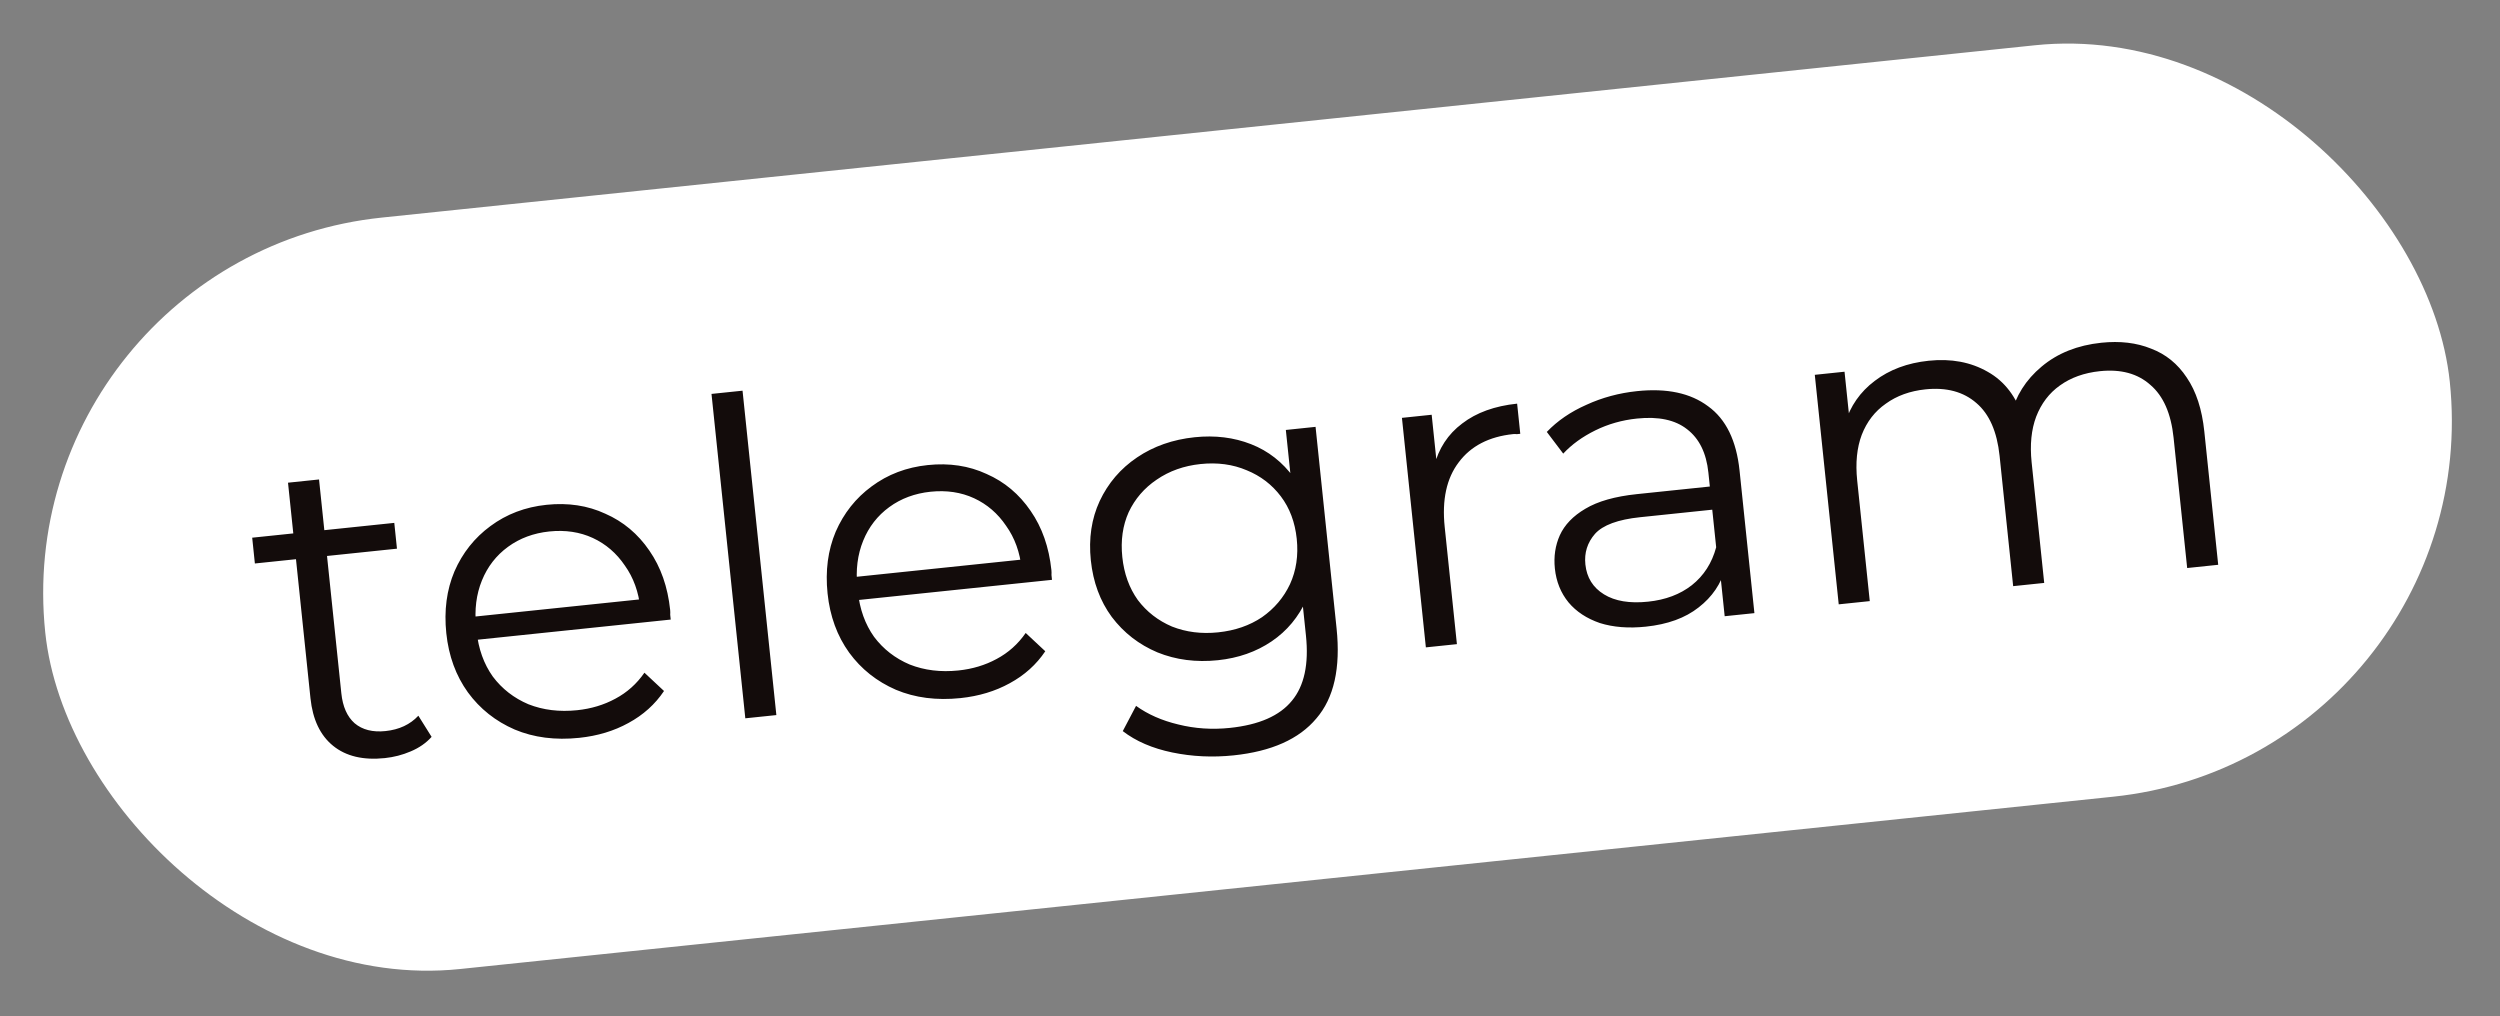
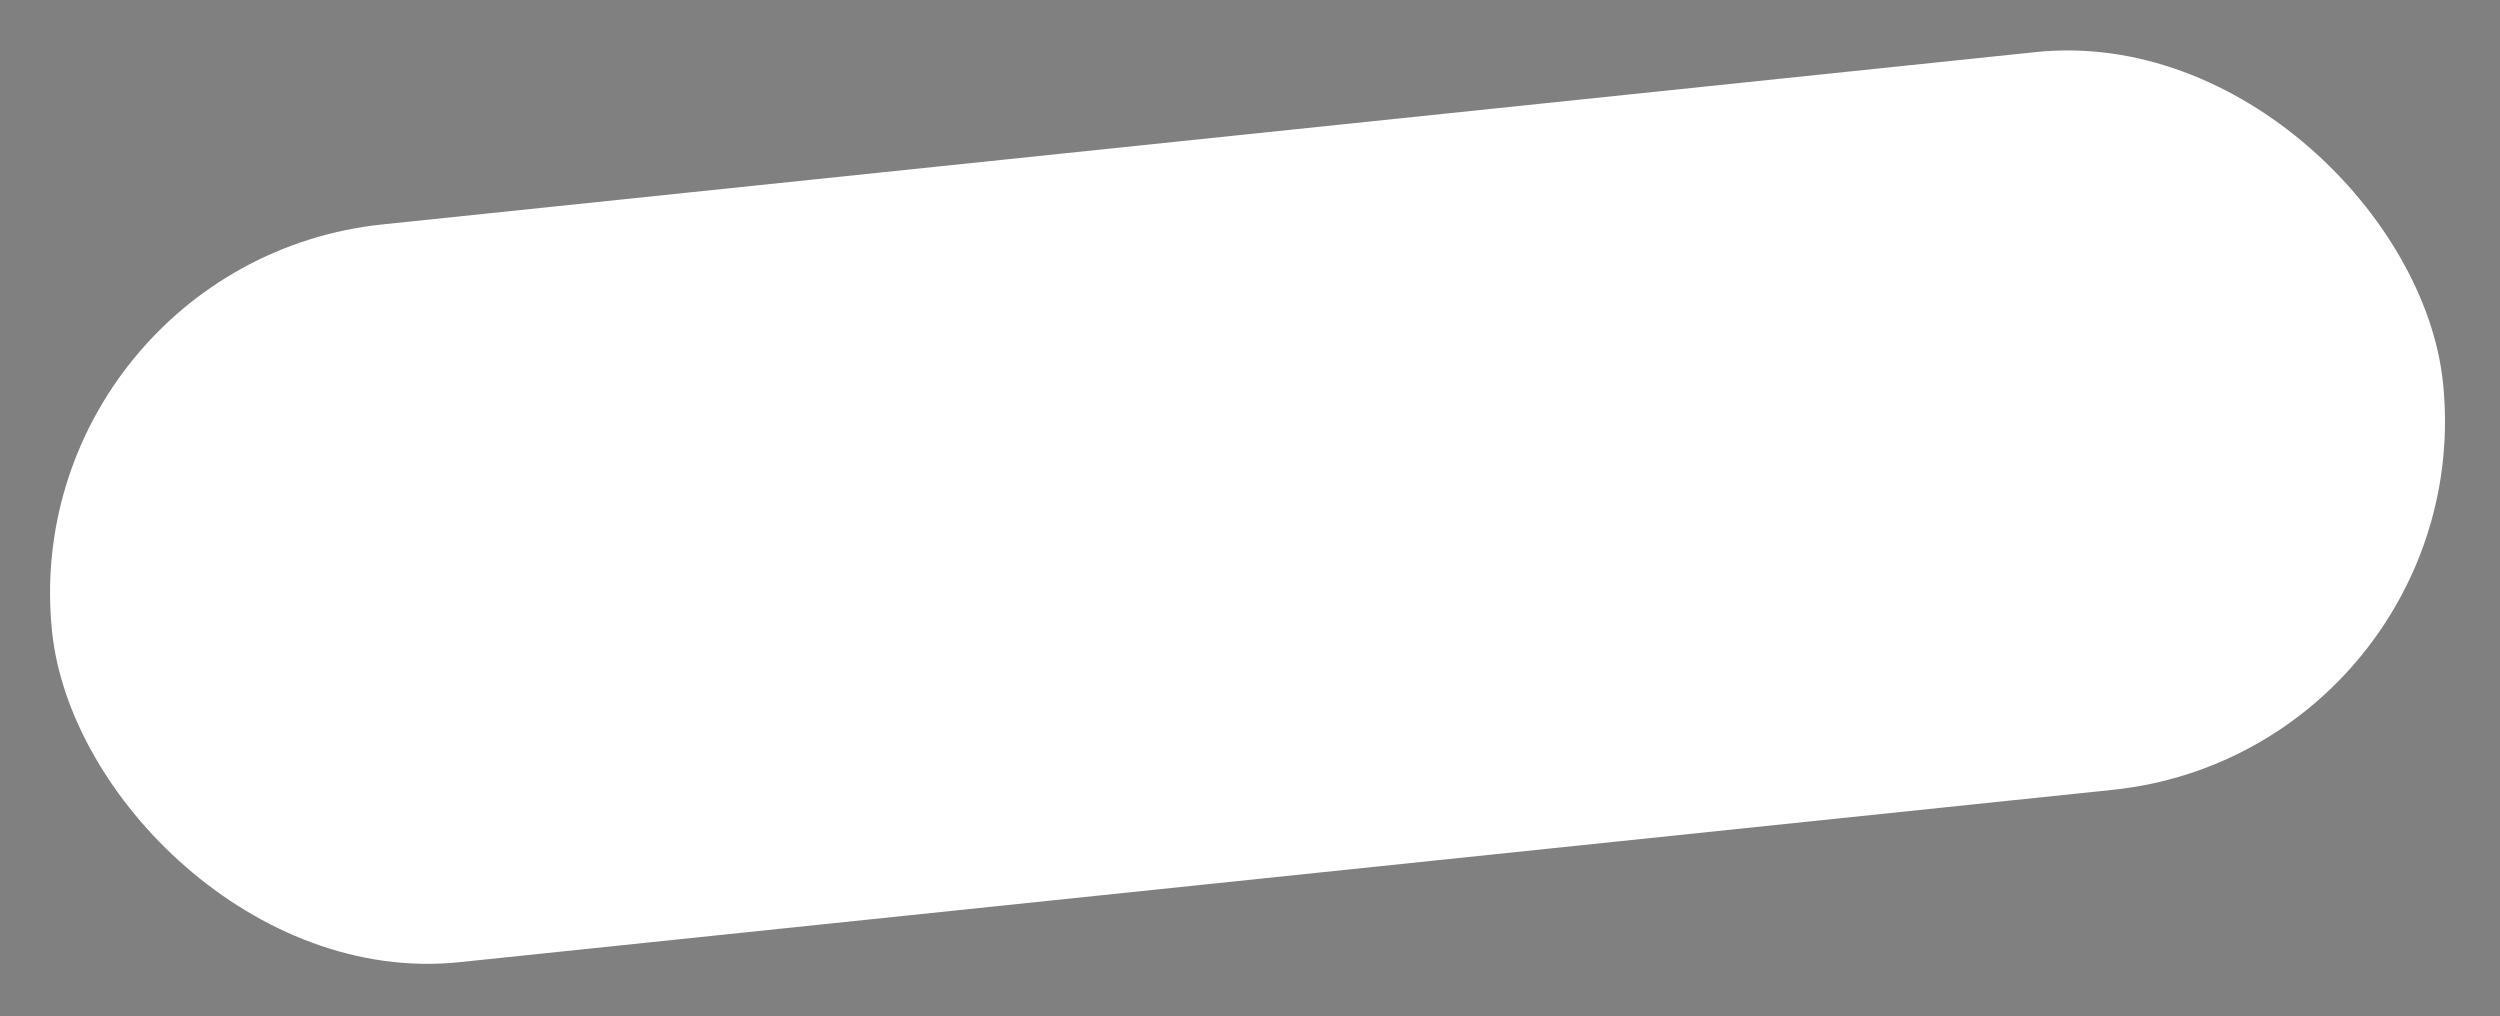
<svg xmlns="http://www.w3.org/2000/svg" width="182" height="74" viewBox="0 0 182 74" fill="none">
  <rect x="0" y="0" width="182" height="74" fill="#808080" stroke="none" />
  <rect x="0.992" y="19.137" width="175" height="54" rx="27" transform="rotate(-5.951 0.992 19.137)" fill="white" />
-   <rect x="0.992" y="19.137" width="175" height="54" rx="27" transform="rotate(-5.951 0.992 19.137)" stroke="white" />
-   <path d="M28.011 55.19C26.441 55.354 25.187 55.055 24.25 54.295C23.313 53.535 22.764 52.38 22.602 50.831L20.967 35.14L23.226 34.905L24.849 50.468C24.95 51.444 25.273 52.172 25.816 52.652C26.381 53.129 27.13 53.319 28.064 53.222C29.061 53.118 29.858 52.745 30.456 52.104L31.421 53.644C31.018 54.094 30.508 54.447 29.891 54.705C29.296 54.96 28.669 55.121 28.011 55.19ZM18.555 41.022L18.36 39.144L28.704 38.066L28.899 39.944L18.555 41.022ZM42.165 53.715C40.425 53.896 38.86 53.695 37.469 53.11C36.076 52.505 34.942 51.604 34.066 50.408C33.189 49.192 32.664 47.756 32.491 46.101C32.319 44.446 32.516 42.945 33.084 41.599C33.672 40.251 34.545 39.152 35.7 38.302C36.875 37.429 38.236 36.911 39.785 36.75C41.355 36.586 42.783 36.802 44.067 37.398C45.371 37.969 46.441 38.866 47.276 40.087C48.108 41.288 48.612 42.726 48.787 44.402C48.798 44.508 48.8 44.626 48.792 44.755C48.803 44.861 48.815 44.978 48.828 45.105L34.283 46.622L34.107 44.935L47.443 43.545L46.621 44.306C46.495 43.096 46.118 42.053 45.491 41.174C44.882 40.273 44.104 39.603 43.158 39.165C42.211 38.728 41.155 38.57 39.988 38.691C38.842 38.811 37.84 39.183 36.983 39.809C36.126 40.434 35.493 41.251 35.083 42.259C34.673 43.267 34.533 44.386 34.661 45.617L34.697 45.967C34.83 47.24 35.223 48.336 35.877 49.255C36.549 50.15 37.413 50.821 38.467 51.269C39.541 51.693 40.725 51.838 42.02 51.703C43.038 51.597 43.963 51.318 44.796 50.867C45.649 50.413 46.356 49.782 46.915 48.973L48.34 50.304C47.691 51.273 46.828 52.049 45.752 52.633C44.697 53.215 43.502 53.575 42.165 53.715ZM54.259 52.293L51.797 28.677L54.057 28.442L56.519 52.058L54.259 52.293ZM69.921 50.822C68.181 51.003 66.615 50.801 65.225 50.217C63.832 49.612 62.698 48.711 61.822 47.515C60.945 46.298 60.42 44.862 60.247 43.208C60.075 41.552 60.272 40.052 60.84 38.706C61.428 37.358 62.3 36.258 63.456 35.409C64.63 34.536 65.992 34.018 67.541 33.857C69.111 33.693 70.539 33.909 71.823 34.504C73.127 35.076 74.196 35.973 75.031 37.194C75.864 38.395 76.368 39.833 76.543 41.509C76.554 41.615 76.555 41.733 76.548 41.862C76.559 41.968 76.571 42.085 76.584 42.212L62.039 43.728L61.863 42.042L75.199 40.652L74.377 41.413C74.251 40.203 73.874 39.16 73.246 38.281C72.638 37.38 71.86 36.71 70.914 36.272C69.967 35.835 68.91 35.677 67.743 35.798C66.598 35.918 65.596 36.29 64.739 36.916C63.882 37.541 63.249 38.358 62.839 39.366C62.429 40.374 62.288 41.493 62.417 42.724L62.453 43.074C62.586 44.347 62.979 45.443 63.632 46.361C64.305 47.257 65.168 47.928 66.223 48.376C67.297 48.8 68.481 48.945 69.775 48.81C70.794 48.704 71.719 48.425 72.552 47.974C73.405 47.52 74.112 46.889 74.671 46.08L76.096 47.411C75.447 48.38 74.584 49.156 73.508 49.74C72.453 50.322 71.257 50.682 69.921 50.822ZM89.805 54.991C88.277 55.15 86.79 55.08 85.343 54.78C83.896 54.48 82.694 53.962 81.738 53.225L82.705 51.387C83.563 52.006 84.586 52.457 85.773 52.74C86.985 53.043 88.238 53.127 89.532 52.992C91.654 52.771 93.161 52.11 94.055 51.009C94.95 49.929 95.29 48.349 95.073 46.27L94.638 42.1L94.658 39.202L94.136 36.361L93.609 31.301L95.773 31.075L97.303 45.748C97.603 48.633 97.113 50.819 95.83 52.303C94.572 53.807 92.563 54.703 89.805 54.991ZM88.664 48.064C87.073 48.229 85.605 48.039 84.261 47.493C82.915 46.925 81.807 46.065 80.936 44.912C80.086 43.756 79.578 42.383 79.412 40.791C79.247 39.2 79.461 37.762 80.057 36.477C80.671 35.169 81.579 34.109 82.782 33.298C83.984 32.486 85.381 31.997 86.972 31.831C88.458 31.677 89.826 31.845 91.079 32.337C92.331 32.828 93.371 33.642 94.197 34.778C95.023 35.915 95.527 37.353 95.708 39.093C95.89 40.833 95.693 42.344 95.119 43.627C94.545 44.909 93.697 45.93 92.575 46.691C91.453 47.451 90.15 47.909 88.664 48.064ZM88.678 46.035C89.909 45.907 90.975 45.538 91.877 44.93C92.776 44.3 93.454 43.5 93.911 42.53C94.365 41.539 94.529 40.438 94.403 39.229C94.277 38.02 93.891 36.987 93.244 36.133C92.597 35.278 91.77 34.645 90.762 34.236C89.752 33.805 88.632 33.653 87.401 33.782C86.191 33.908 85.126 34.287 84.206 34.919C83.304 35.528 82.625 36.317 82.168 37.287C81.733 38.255 81.578 39.343 81.704 40.553C81.83 41.762 82.207 42.806 82.835 43.684C83.482 44.539 84.31 45.182 85.32 45.613C86.349 46.02 87.469 46.161 88.678 46.035ZM103.803 47.129L102.061 30.42L104.226 30.194L104.7 34.745L104.394 33.973C104.729 32.651 105.413 31.604 106.448 30.831C107.48 30.037 108.814 29.555 110.447 29.385L110.676 31.581C110.591 31.59 110.507 31.598 110.422 31.607C110.335 31.595 110.249 31.593 110.164 31.602C108.403 31.785 107.08 32.47 106.195 33.656C105.309 34.821 104.968 36.39 105.174 38.364L106.063 46.894L103.803 47.129ZM125.557 44.861L125.172 41.17L125.014 40.575L124.37 34.4C124.222 32.979 123.705 31.928 122.819 31.248C121.954 30.566 120.737 30.307 119.167 30.471C118.085 30.583 117.074 30.871 116.136 31.333C115.197 31.796 114.42 32.359 113.803 33.024L112.608 31.444C113.382 30.634 114.343 29.976 115.491 29.47C116.637 28.943 117.868 28.611 119.184 28.474C121.348 28.248 123.07 28.616 124.35 29.576C125.649 30.513 126.412 32.075 126.64 34.26L127.721 44.636L125.557 44.861ZM119.813 45.621C118.561 45.752 117.447 45.664 116.472 45.358C115.515 45.029 114.755 44.529 114.192 43.858C113.626 43.167 113.294 42.343 113.194 41.389C113.104 40.519 113.223 39.712 113.554 38.97C113.903 38.205 114.522 37.561 115.411 37.039C116.32 36.494 117.57 36.139 119.161 35.973L124.922 35.372L125.098 37.059L119.401 37.653C117.788 37.821 116.693 38.225 116.116 38.864C115.561 39.501 115.327 40.244 115.416 41.093C115.515 42.047 115.966 42.773 116.769 43.268C117.571 43.764 118.64 43.942 119.977 43.802C121.25 43.67 122.313 43.269 123.166 42.601C124.038 41.91 124.628 40.99 124.937 39.843L125.609 41.349C125.3 42.497 124.649 43.455 123.657 44.223C122.686 44.989 121.404 45.455 119.813 45.621ZM152.98 24.951C154.338 24.81 155.543 24.952 156.596 25.379C157.667 25.782 158.534 26.485 159.196 27.488C159.88 28.49 160.306 29.797 160.474 31.409L161.485 41.117L159.226 41.352L158.237 31.867C158.053 30.106 157.491 28.825 156.549 28.022C155.627 27.196 154.401 26.862 152.874 27.021C151.728 27.141 150.756 27.489 149.958 28.065C149.179 28.618 148.604 29.375 148.232 30.337C147.88 31.274 147.77 32.38 147.902 33.653L148.818 42.437L146.558 42.672L145.57 33.188C145.386 31.427 144.824 30.145 143.882 29.342C142.938 28.518 141.702 28.186 140.175 28.345C139.05 28.462 138.089 28.809 137.291 29.386C136.491 29.941 135.905 30.699 135.533 31.66C135.181 32.598 135.071 33.703 135.203 34.976L136.119 43.761L133.859 43.996L132.117 27.287L134.282 27.061L134.753 31.581L134.32 30.822C134.703 29.559 135.421 28.53 136.475 27.733C137.548 26.914 138.859 26.423 140.408 26.262C142.042 26.091 143.475 26.36 144.707 27.068C145.936 27.755 146.806 28.898 147.316 30.496L146.388 30.239C146.735 28.83 147.48 27.648 148.625 26.692C149.788 25.713 151.24 25.133 152.98 24.951Z" fill="#130C0B" />
</svg>